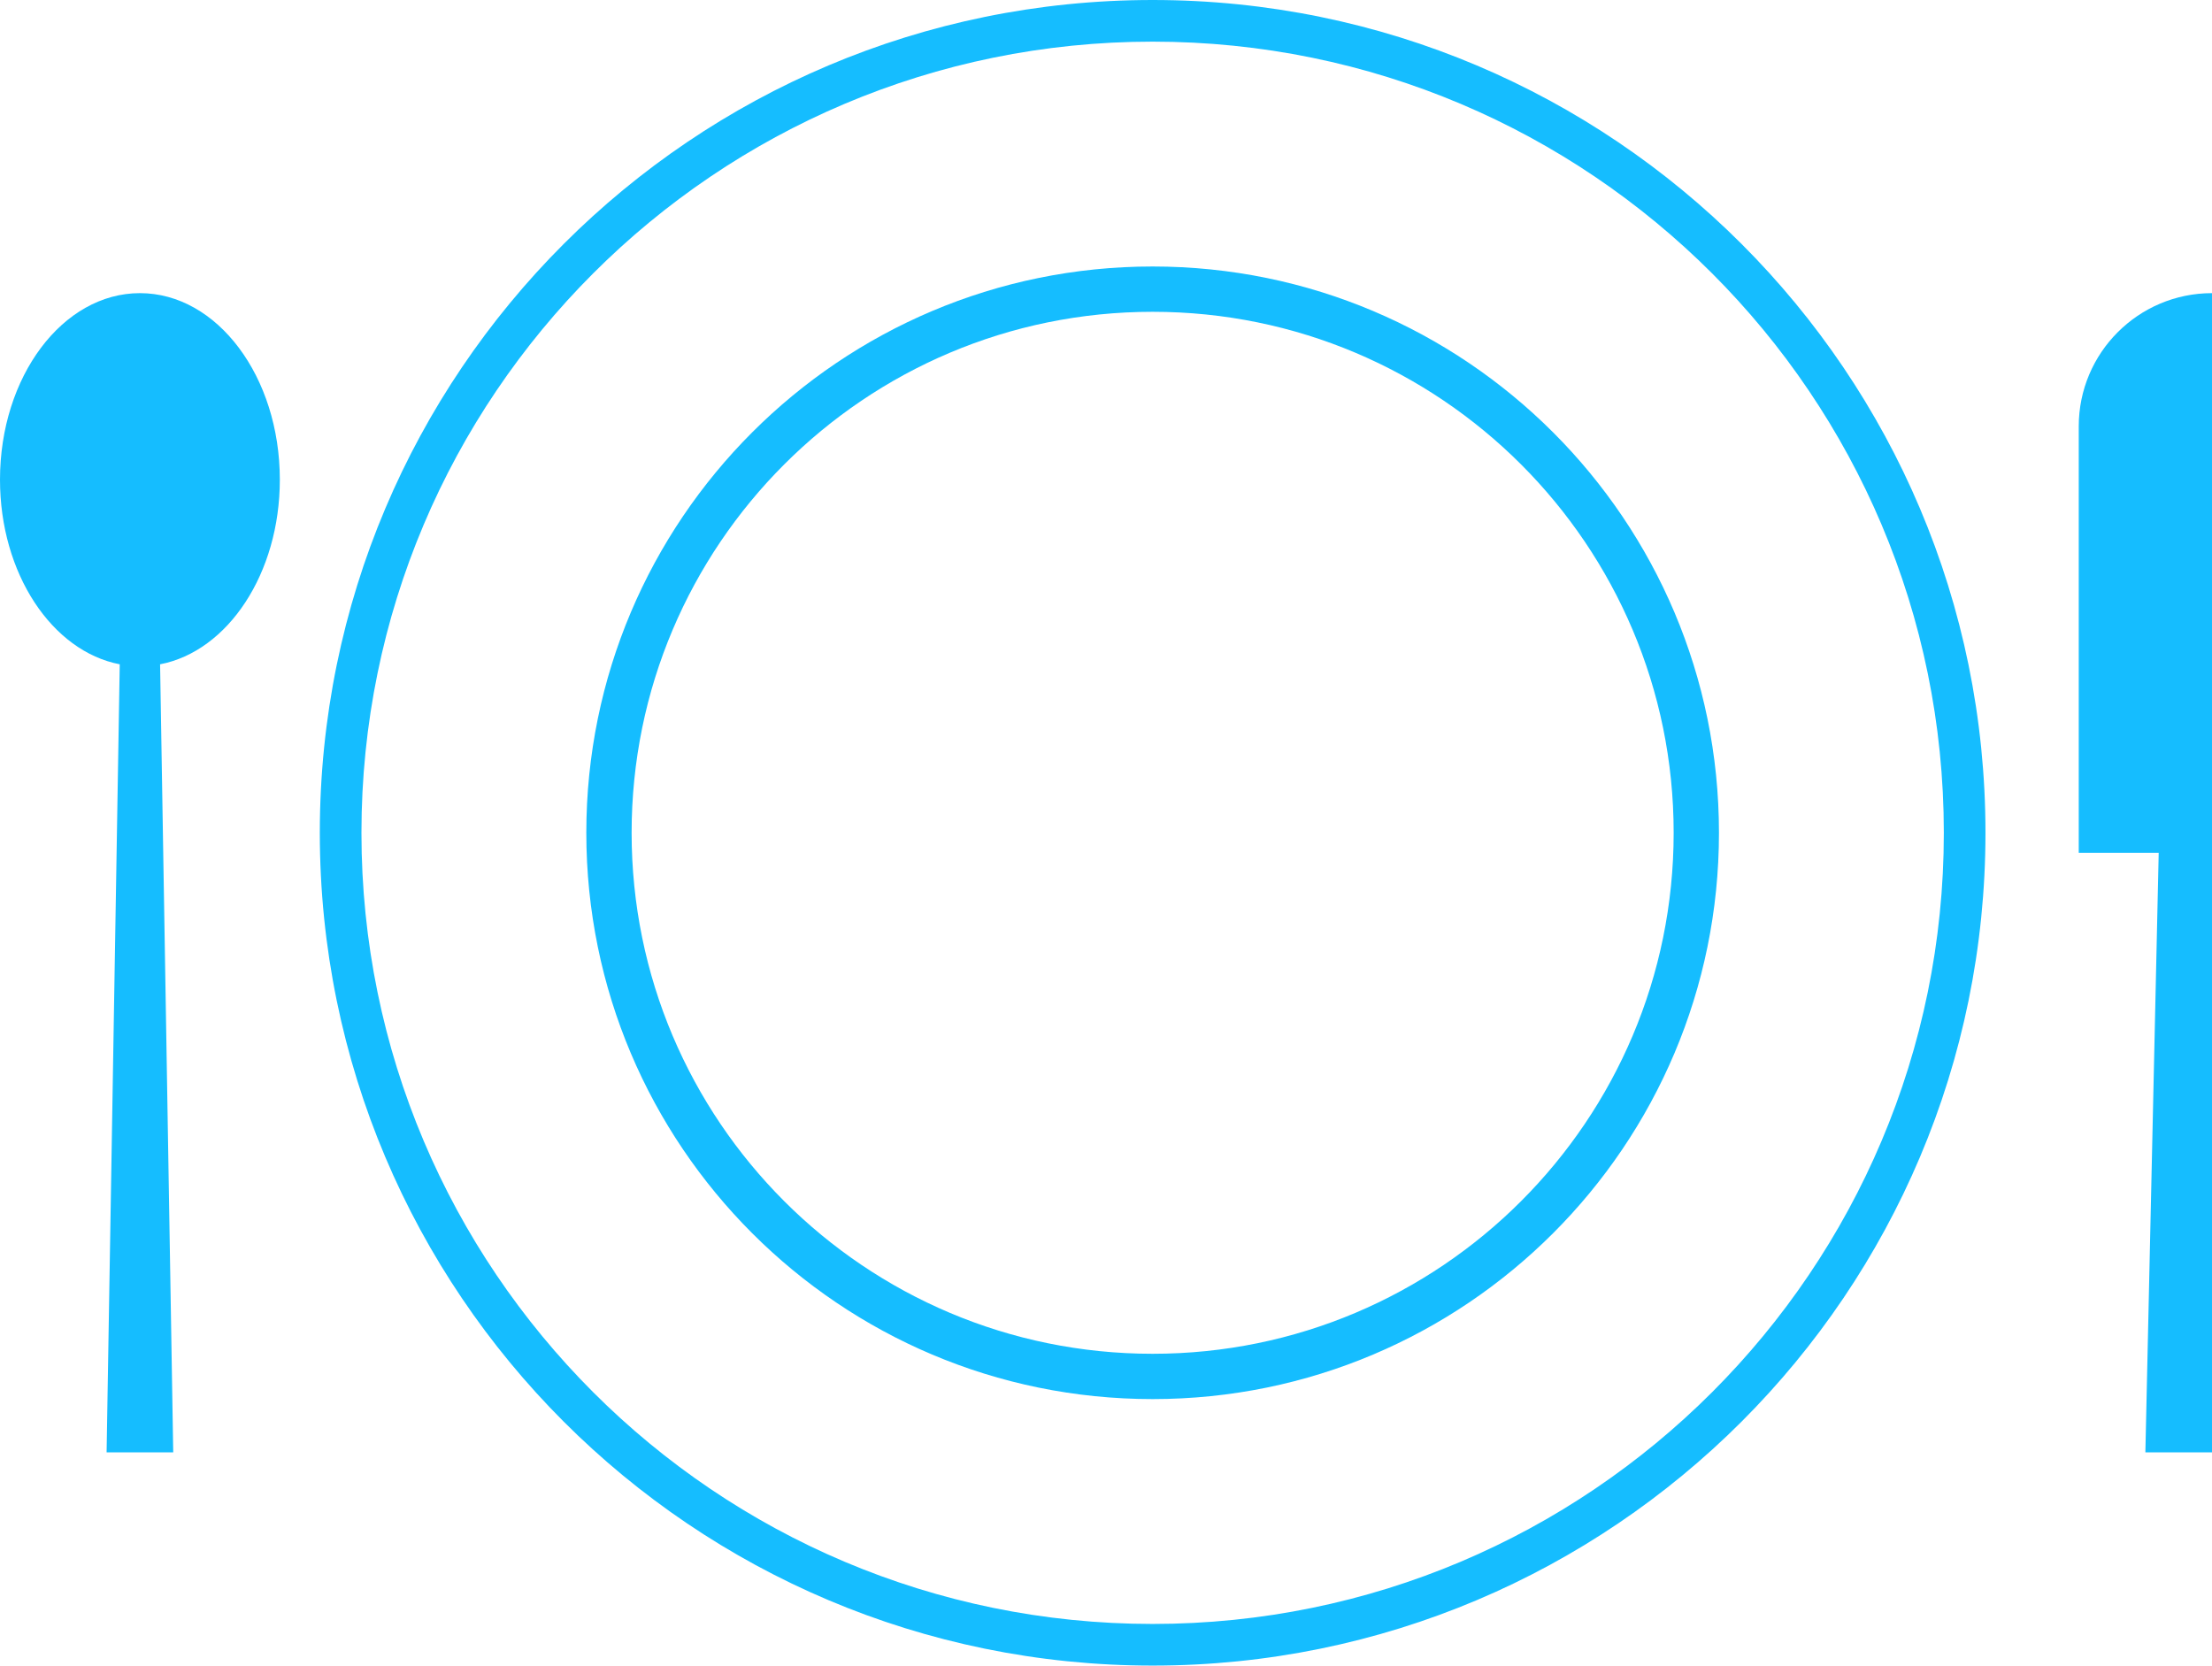
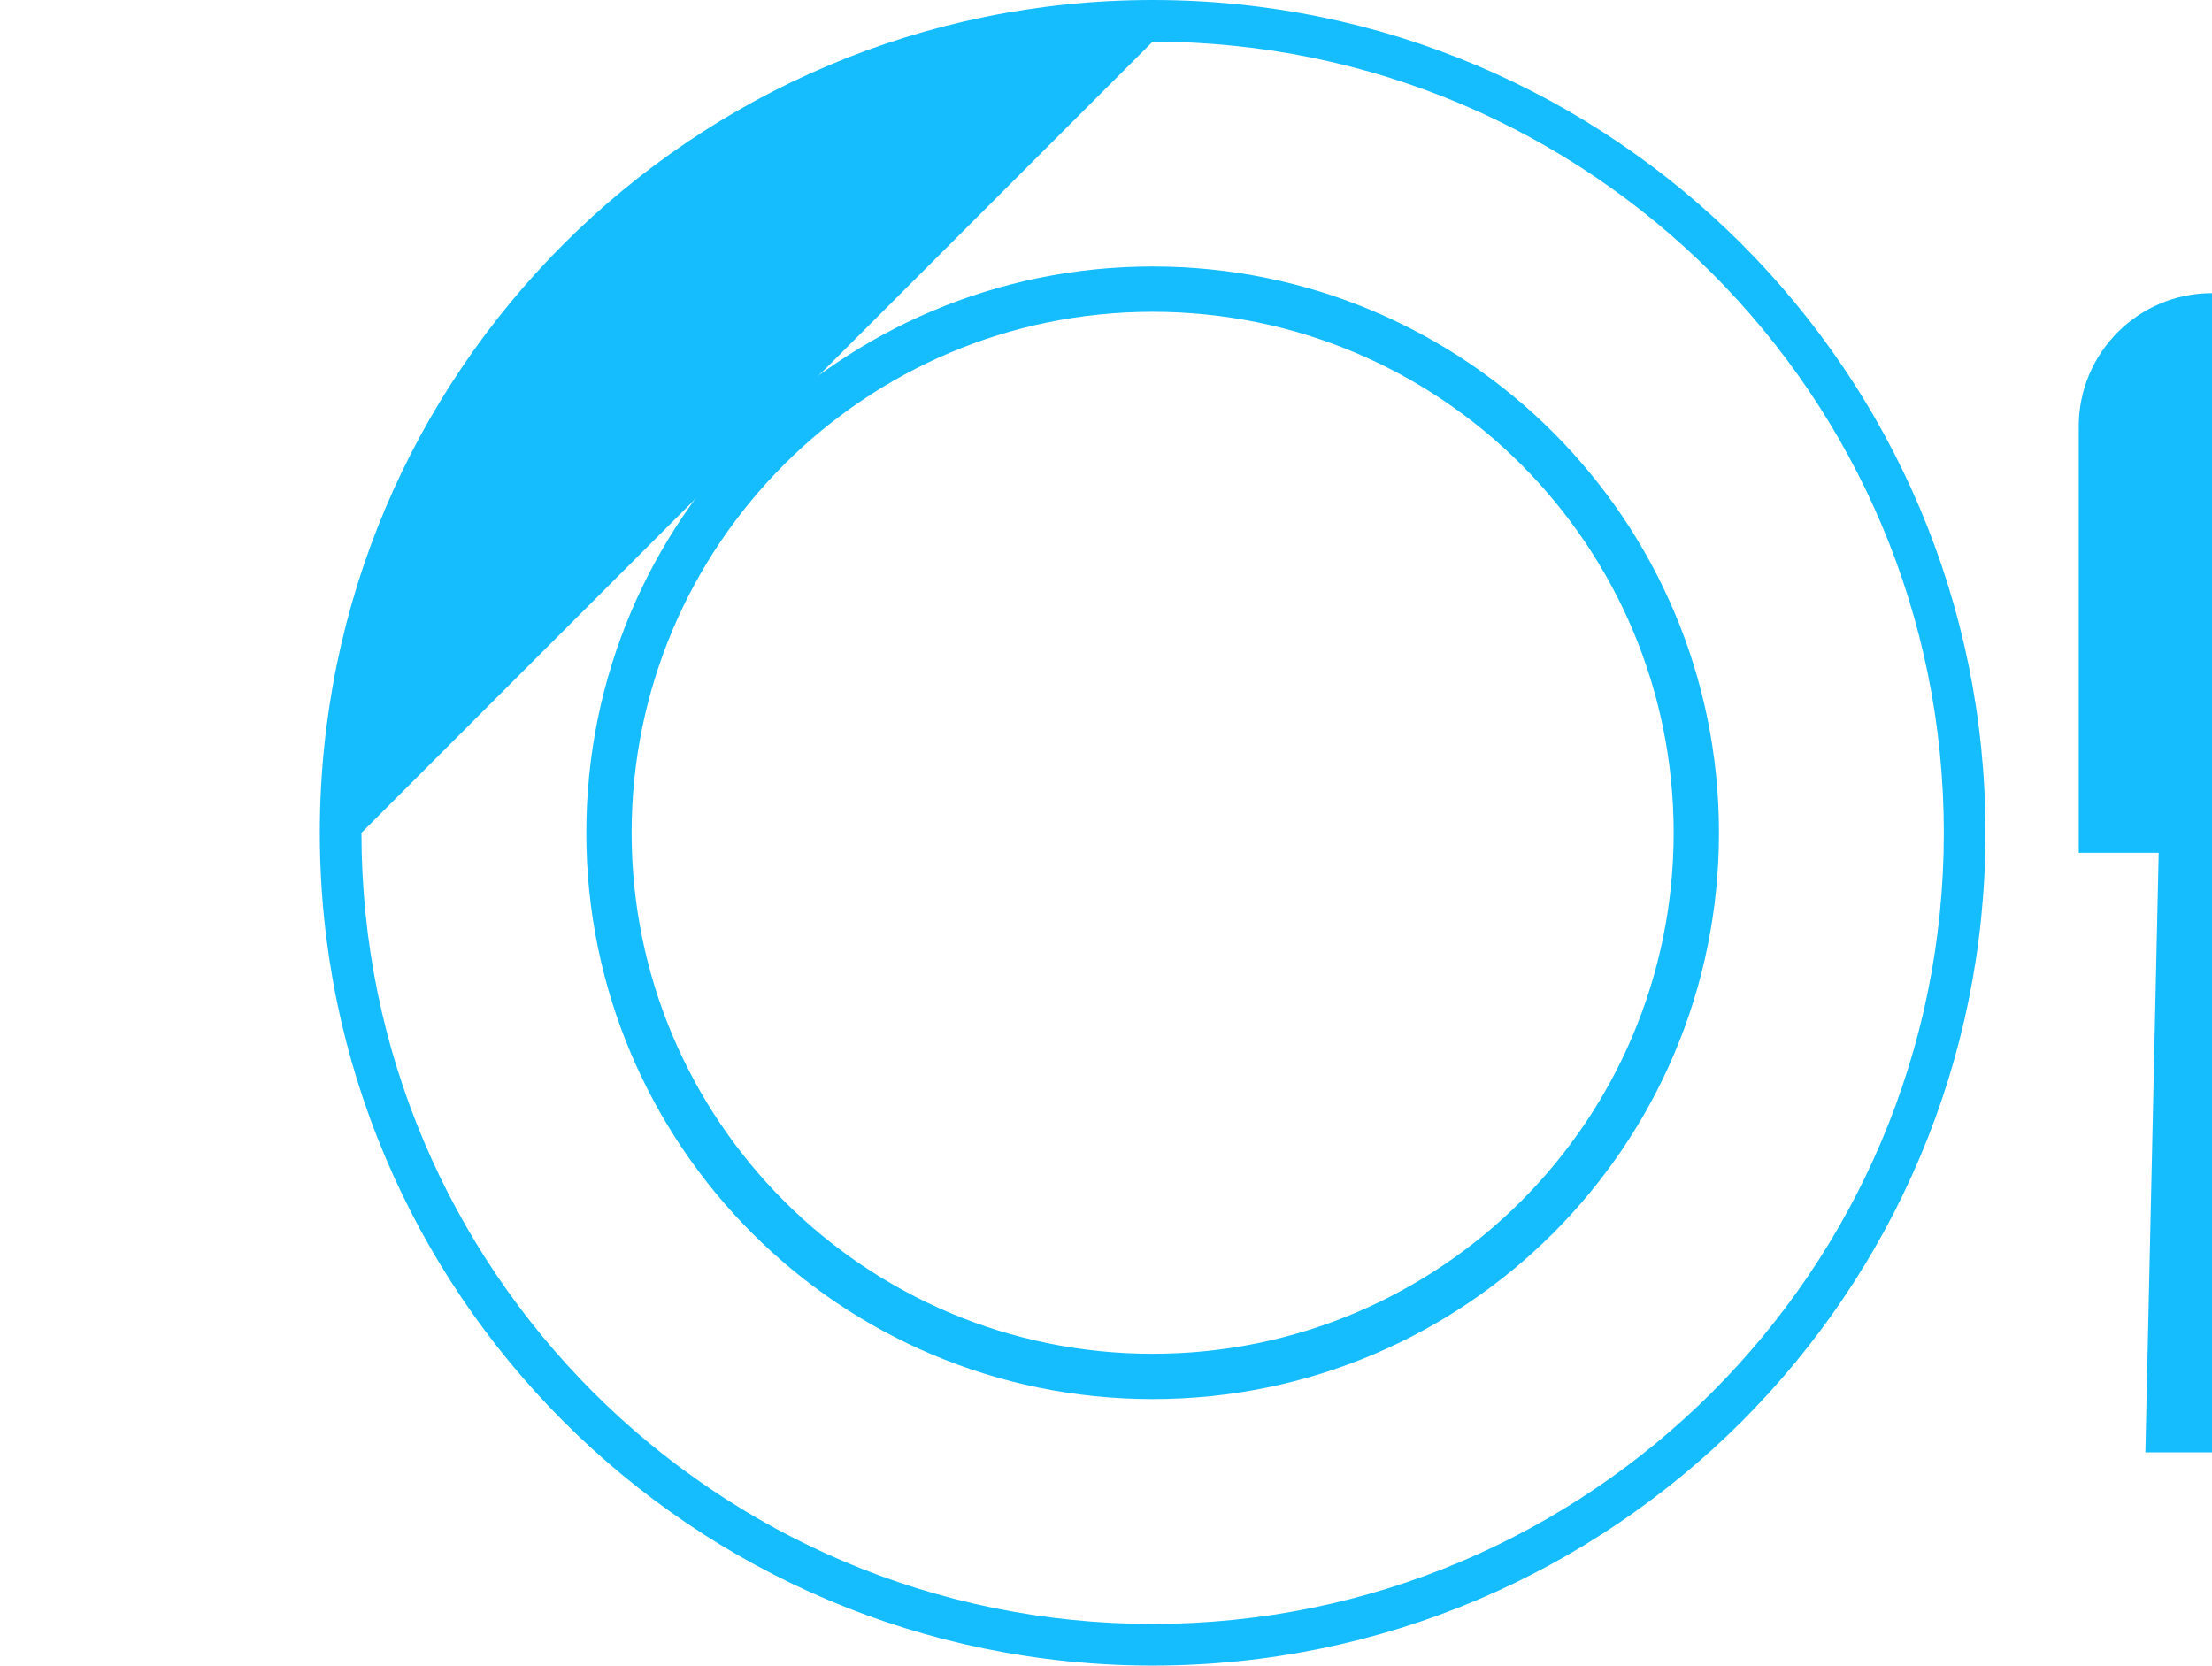
<svg xmlns="http://www.w3.org/2000/svg" width="166" height="125" viewBox="0 0 166 125" fill="none">
-   <path d="M149 62.5C149 97.018 121.018 125 86.5 125C51.982 125 24 97.018 24 62.5C24 27.982 51.982 0 86.5 0C121.018 0 149 27.982 149 62.5ZM27.125 62.5C27.125 95.292 53.708 121.875 86.5 121.875C119.292 121.875 145.875 95.292 145.875 62.5C145.875 29.708 119.292 3.125 86.5 3.125C53.708 3.125 27.125 29.708 27.125 62.5Z" fill="#15BDFF" />
+   <path d="M149 62.5C149 97.018 121.018 125 86.5 125C51.982 125 24 97.018 24 62.5C24 27.982 51.982 0 86.5 0C121.018 0 149 27.982 149 62.5ZM27.125 62.5C27.125 95.292 53.708 121.875 86.5 121.875C119.292 121.875 145.875 95.292 145.875 62.5C145.875 29.708 119.292 3.125 86.5 3.125Z" fill="#15BDFF" />
  <path d="M129 62.5C129 85.972 109.972 105 86.5 105C63.028 105 44 85.972 44 62.5C44 39.028 63.028 20 86.5 20C109.972 20 129 39.028 129 62.5ZM47.4 62.5C47.4 84.094 64.906 101.6 86.5 101.6C108.094 101.6 125.6 84.094 125.6 62.5C125.6 40.906 108.094 23.4 86.5 23.4C64.906 23.4 47.4 40.906 47.4 62.5Z" fill="#15BDFF" />
-   <path d="M12.014 49.855C17.096 48.877 21 43.046 21 36C21 28.268 16.299 22 10.5 22C4.701 22 0 28.268 0 36C0 43.046 3.904 48.877 8.986 49.855L8 109H13L12.014 49.855Z" fill="#15BDFF" />
  <path d="M166 22C160.477 22 156 26.477 156 32V64H162L161 109H166V22Z" fill="#15BDFF" />
</svg>